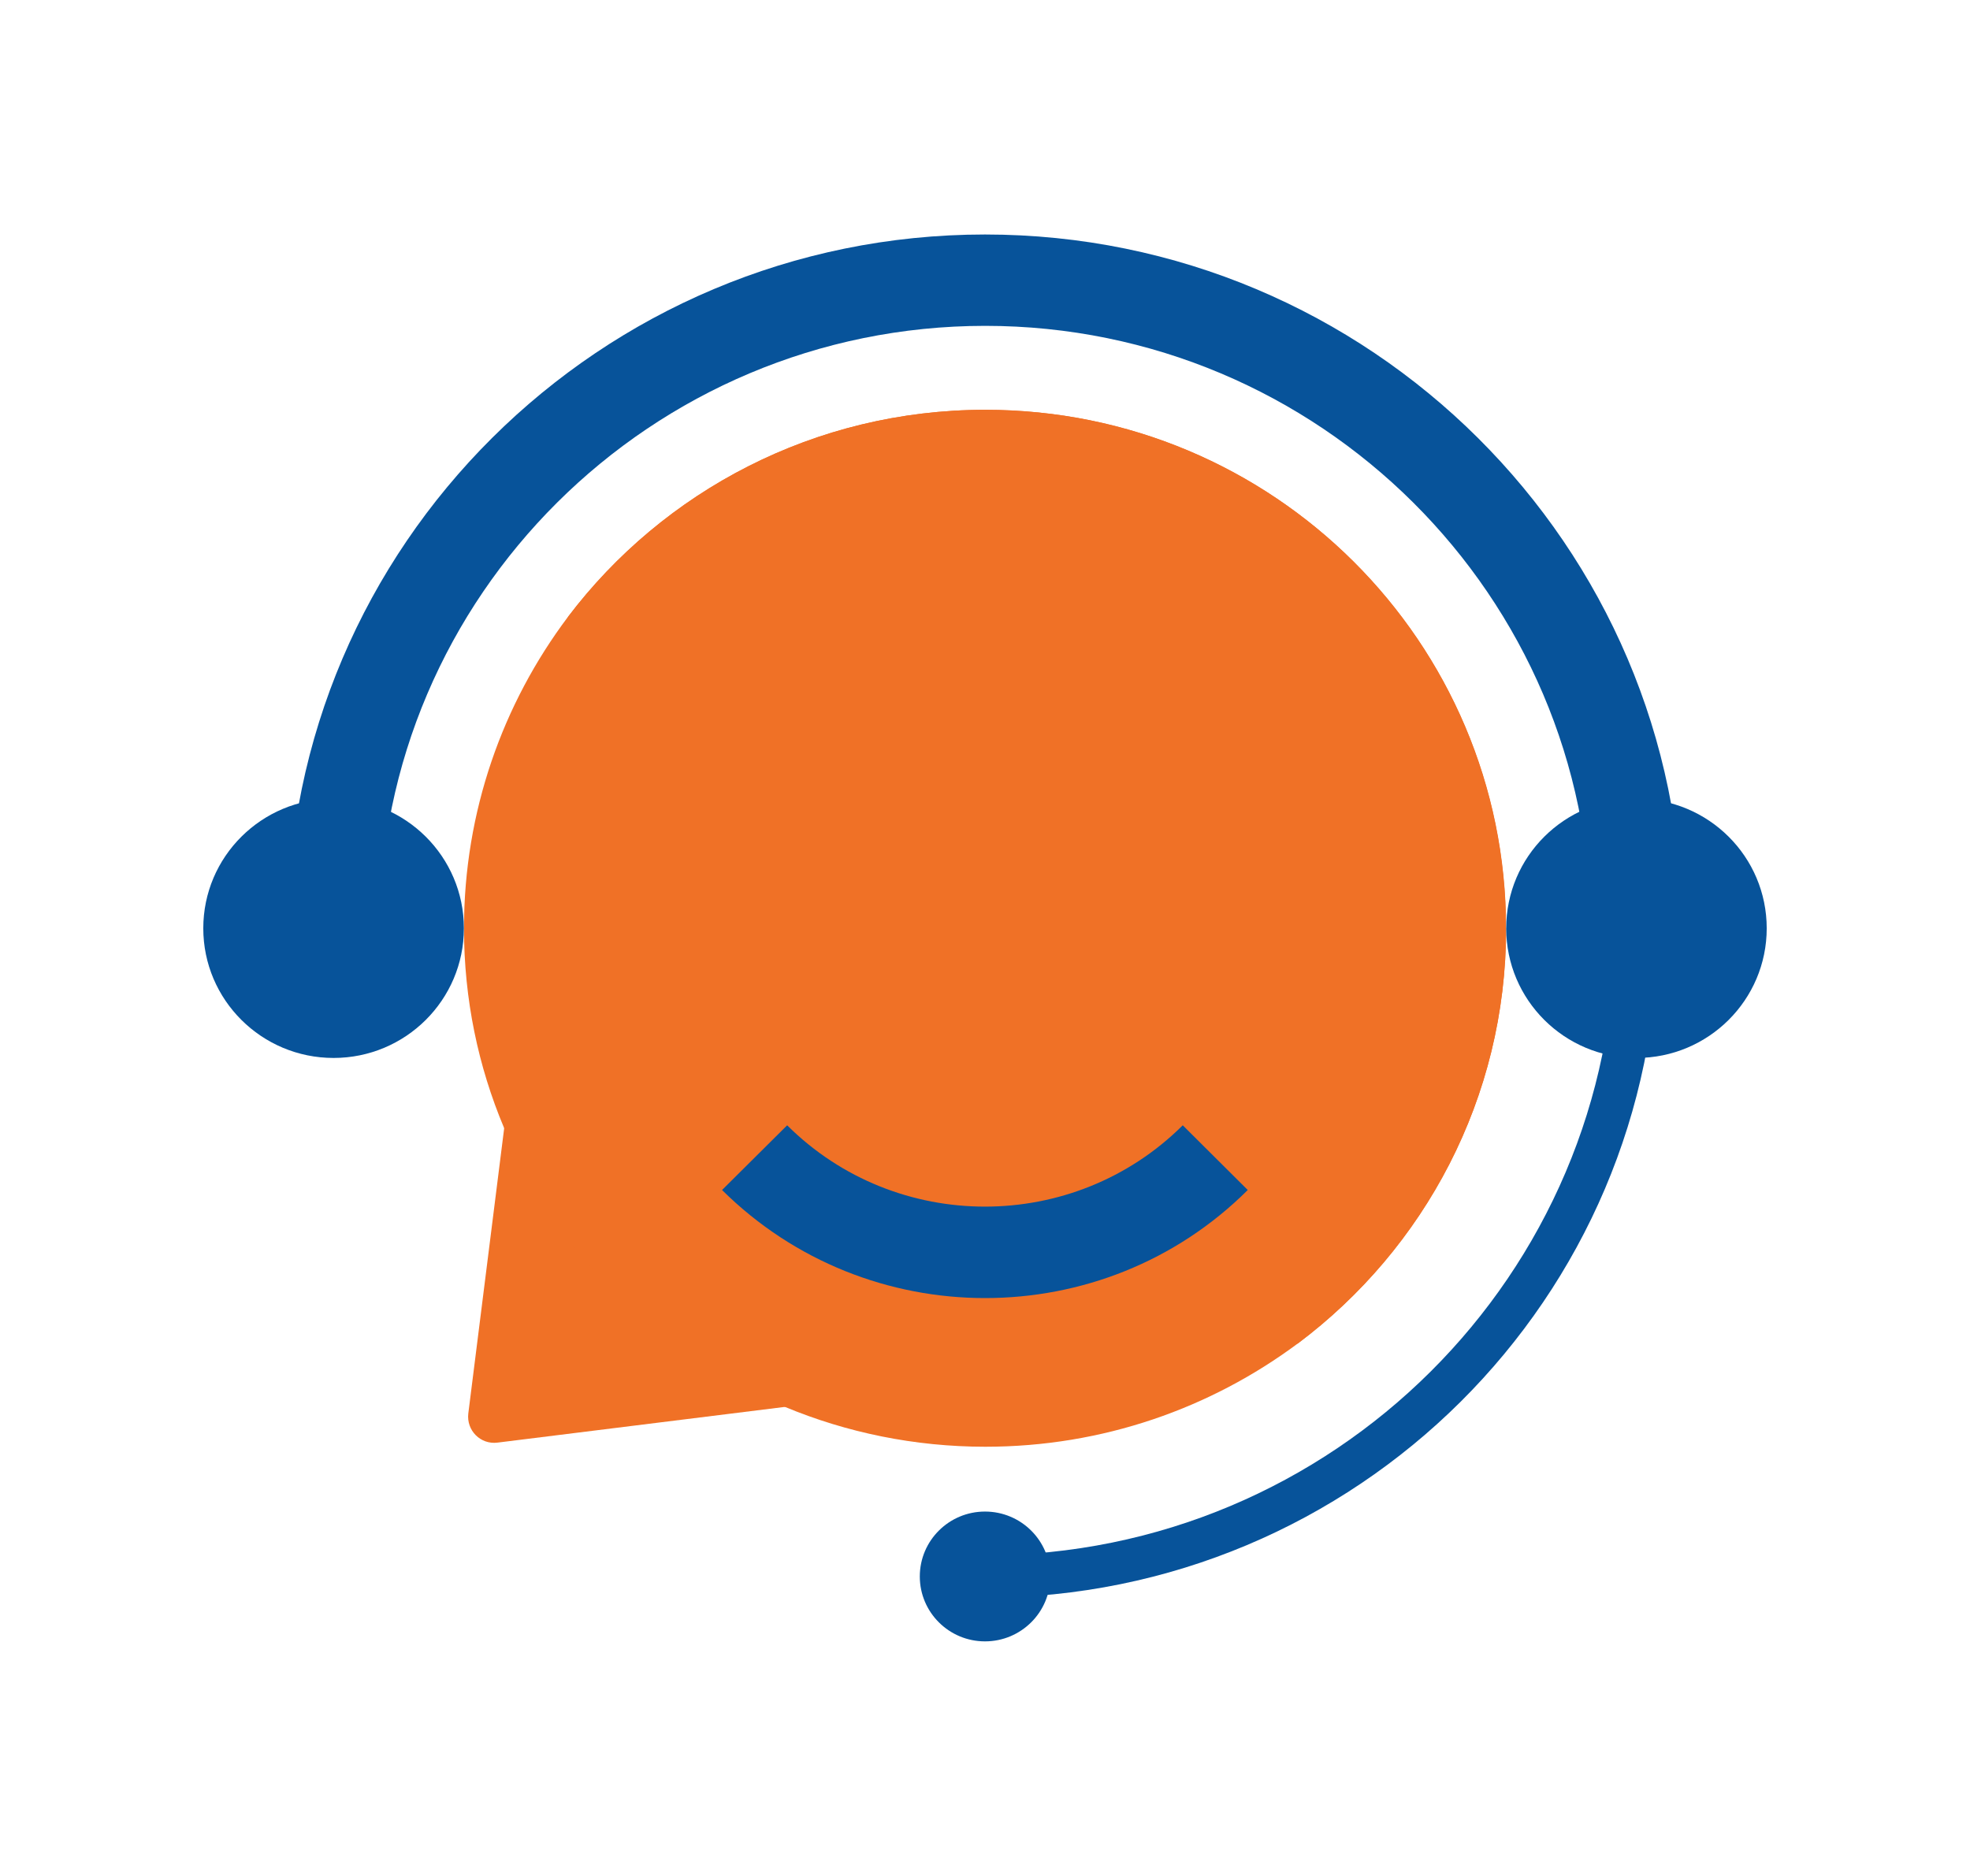
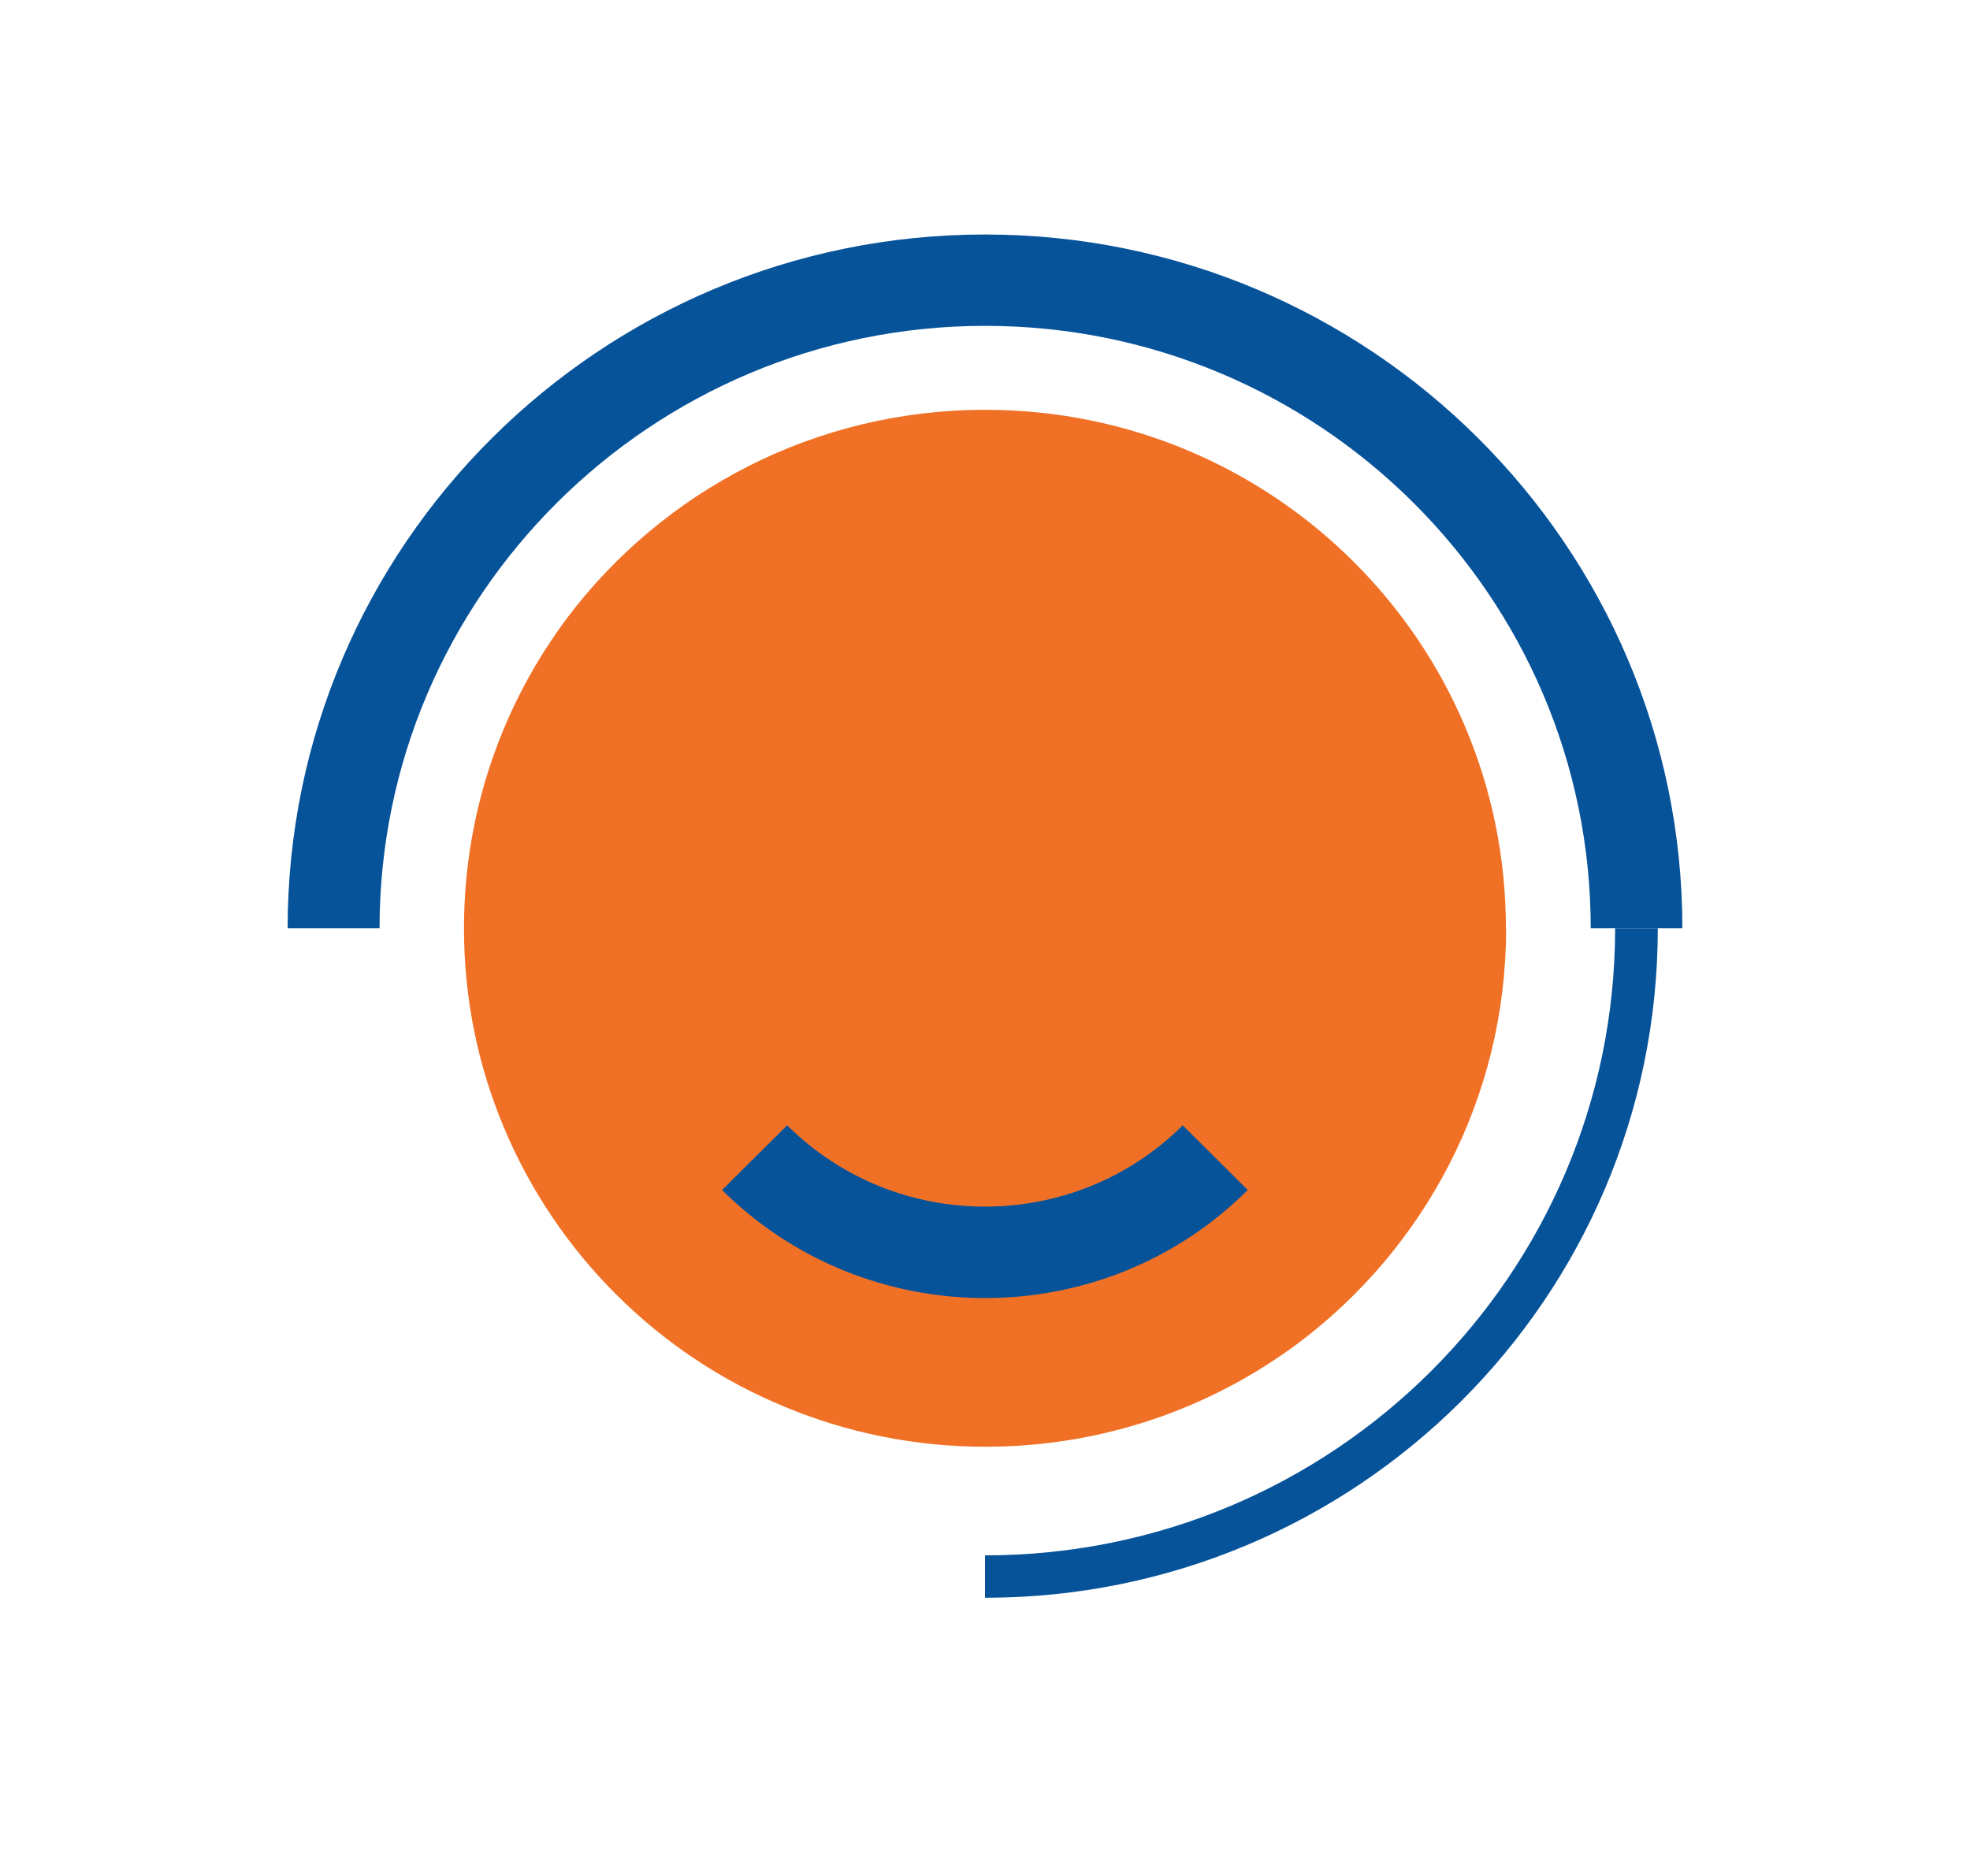
<svg xmlns="http://www.w3.org/2000/svg" width="21" height="20" viewBox="0 0 21 20" fill="none">
-   <path d="M16.055 9.899C16.055 11.708 15.183 13.312 13.836 14.322L8.369 14.999L5.303 15.38C5.122 15.403 4.971 15.25 4.992 15.07L5.375 12.024L6.055 6.577C7.07 5.237 8.686 4.369 10.504 4.369C13.571 4.369 16.055 6.841 16.055 9.899Z" fill="#F07126" />
  <path d="M16.055 9.899C16.055 11.708 15.183 13.312 13.836 14.322C12.906 15.014 11.754 15.424 10.504 15.424C9.75 15.424 9.025 15.273 8.367 14.999C7.014 14.443 5.936 13.366 5.373 12.024C5.098 11.371 4.946 10.654 4.946 9.897C4.946 8.653 5.358 7.503 6.054 6.577C7.069 5.237 8.684 4.369 10.502 4.369C13.57 4.369 16.053 6.841 16.053 9.899H16.055Z" fill="#F07126" />
-   <path d="M17.445 11.279C18.212 11.279 18.833 10.66 18.833 9.897C18.833 9.133 18.212 8.515 17.445 8.515C16.677 8.515 16.056 9.133 16.056 9.897C16.056 10.66 16.677 11.279 17.445 11.279Z" fill="#07539A" />
-   <path d="M10.5 17.499C10.884 17.499 11.196 17.189 11.196 16.807C11.196 16.425 10.884 16.115 10.5 16.115C10.116 16.115 9.805 16.425 9.805 16.807C9.805 17.189 10.116 17.499 10.5 17.499Z" fill="#07539A" />
-   <path d="M3.556 11.279C4.323 11.279 4.945 10.66 4.945 9.897C4.945 9.133 4.323 8.515 3.556 8.515C2.789 8.515 2.167 9.133 2.167 9.897C2.167 10.66 2.789 11.279 3.556 11.279Z" fill="#07539A" />
  <path fill-rule="evenodd" clip-rule="evenodd" d="M10.5 16.582C14.209 16.582 17.217 13.588 17.217 9.897H17.672C17.672 13.838 14.46 17.034 10.5 17.034V16.582Z" fill="#07539A" />
  <path d="M10.5 13.839C9.485 13.839 8.471 13.454 7.697 12.687L8.391 11.997C9.553 13.153 11.446 13.153 12.608 11.997L13.301 12.687C12.528 13.457 11.515 13.839 10.5 13.839Z" fill="#07539A" />
  <path d="M17.936 9.897H16.957C16.957 6.356 14.062 3.474 10.502 3.474C6.943 3.474 4.046 6.356 4.046 9.897H3.066C3.066 5.818 6.401 2.5 10.5 2.5C14.6 2.5 17.934 5.818 17.934 9.897H17.936Z" fill="#07539A" />
</svg>